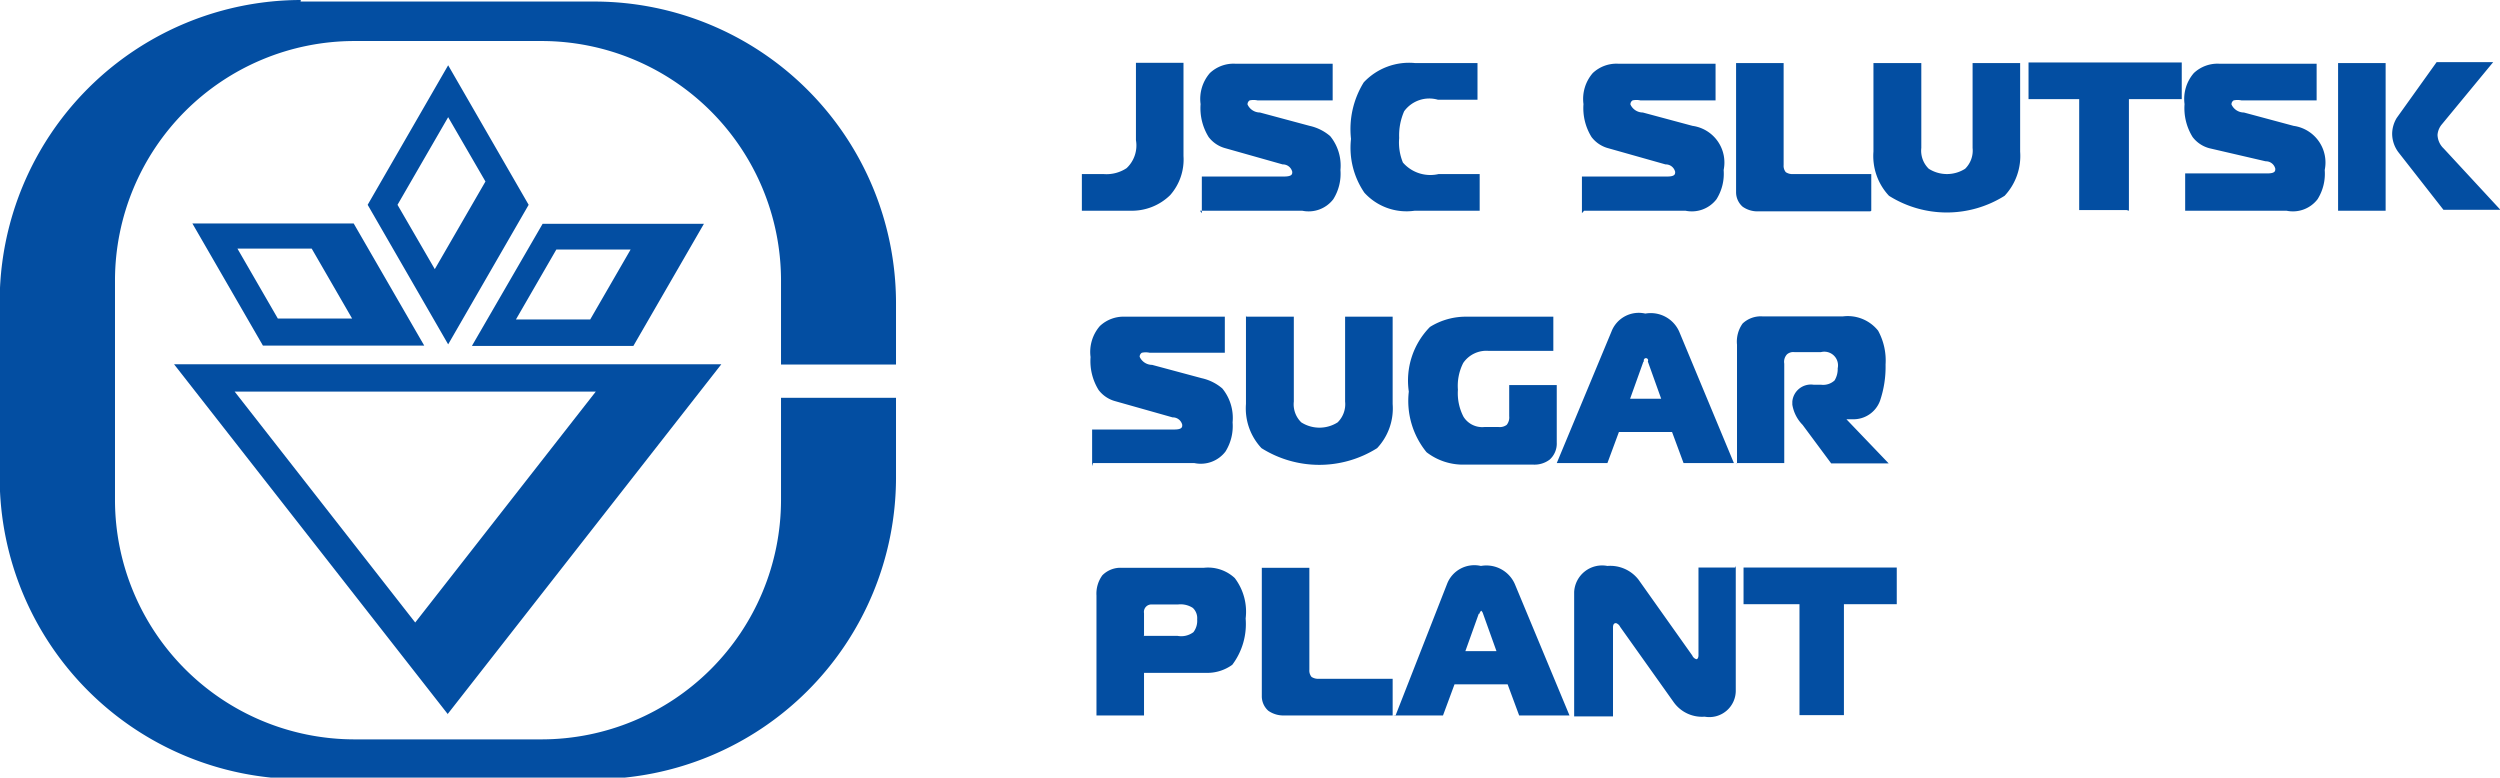
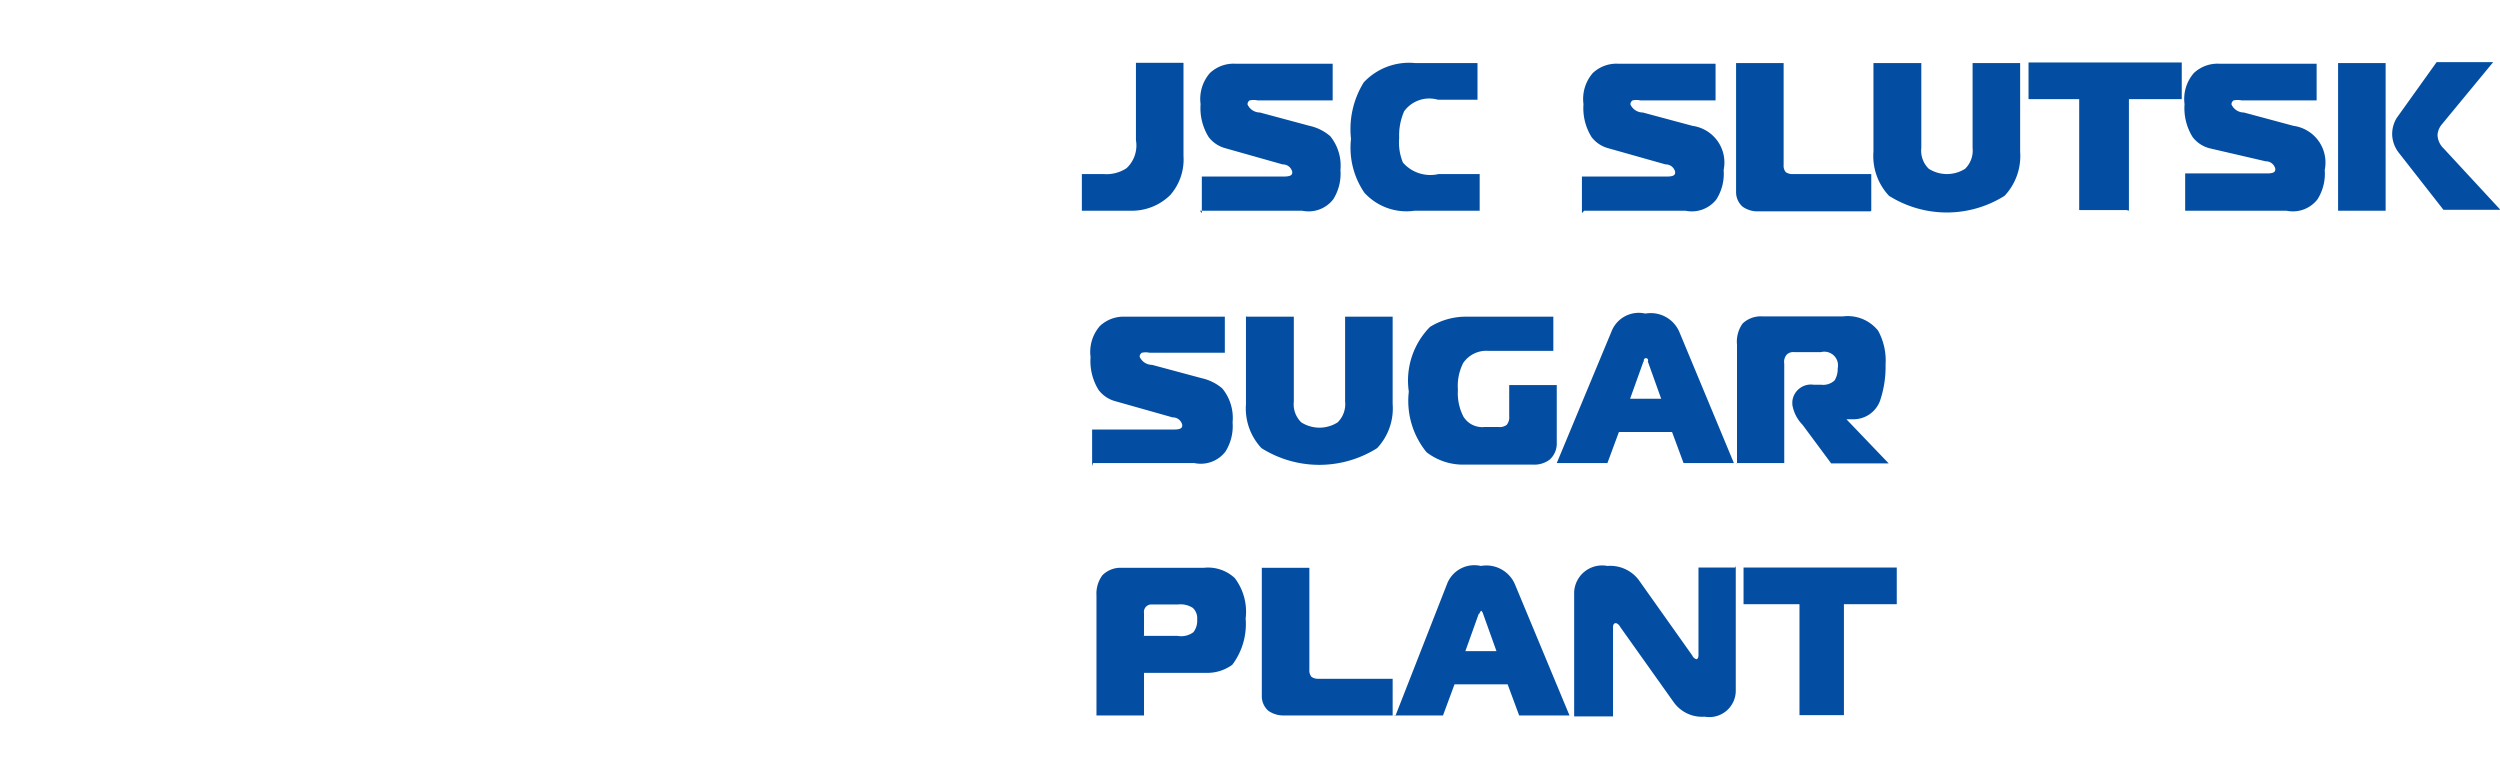
<svg xmlns="http://www.w3.org/2000/svg" id="Layer_1" data-name="Layer 1" viewBox="0 0 80.44 25.02">
  <defs>
    <style>.cls-1{fill:#034ea2;fill-rule:evenodd;}</style>
  </defs>
  <title>Logo</title>
-   <path class="cls-1" d="M170.09,556.47l1.63-2.82-1.2-2.07-1.63,2.82,1.2,2.07h0Zm0.43-6.56,2.59,4.49-2.59,4.49-2.59-4.49,2.59-4.49h0Zm-3.09,8.15-1.3-2.25h-2.39l1.3,2.25h2.39ZM162.29,555h5.19l2.27,3.93h-5.19L162.29,555h0Zm14.14,0.84H174l-1.3,2.25h2.39l1.3-2.25h0Zm-5.14,3.09,2.27-3.92h5.19l-2.27,3.93h-5.19Zm-1.83,8.91,5.81-7.43H163.65l5.81,7.43h0Zm1.05,2.95-8.81-11.26h17.61l-8.81,11.26h0Zm-4.74-22.93h9.48a9.71,9.71,0,0,1,9.68,9.68v2h-3.7v-2.73a7.71,7.71,0,0,0-7.68-7.68h-6.07a7.71,7.71,0,0,0-7.68,7.68v7.11a7.71,7.71,0,0,0,7.68,7.68h6.07a7.71,7.71,0,0,0,7.68-7.68v-3.31h3.7v2.59a9.71,9.71,0,0,1-9.68,9.68h-9.48a9.71,9.71,0,0,1-9.68-9.68v-5.66A9.71,9.71,0,0,1,165.78,547.81Z" transform="translate(-156.1 -547.81)" />
  <path class="cls-1" d="M190.91,554.59h1.56a1.76,1.76,0,0,0,1.28-.5,1.73,1.73,0,0,0,.43-1.26v-3h-1.53v2.49a1,1,0,0,1-.3.9,1.17,1.17,0,0,1-.75.19h-0.69v1.18h0Zm3.8,0H198a1,1,0,0,0,1-.37,1.54,1.54,0,0,0,.23-0.94,1.5,1.5,0,0,0-.33-1.09,1.52,1.52,0,0,0-.66-0.33l-1.6-.43a0.44,0.44,0,0,1-.4-0.26,0.15,0.15,0,0,1,.07-0.13,0.6,0.6,0,0,1,.25,0h2.42v-1.18h-3.14a1.11,1.11,0,0,0-.81.3,1.27,1.27,0,0,0-.3,1,1.76,1.76,0,0,0,.26,1.06,1,1,0,0,0,.54.36l1.84,0.52a0.31,0.31,0,0,1,.31.24c0,0.07,0,.15-0.27.15h-2.64v1.18h0Zm9,0v-1.18h-1.32a1.17,1.17,0,0,1-1.15-.37,1.7,1.7,0,0,1-.12-0.79,1.93,1.93,0,0,1,.16-0.86,1,1,0,0,1,1.09-.37h1.27v-1.18h-2a2,2,0,0,0-1.66.62,2.86,2.86,0,0,0-.41,1.82,2.56,2.56,0,0,0,.43,1.73,1.83,1.83,0,0,0,1.62.58h2.11Zm3.36,0h3.26a1,1,0,0,0,1-.37,1.54,1.54,0,0,0,.23-0.94,1.19,1.19,0,0,0-1-1.42l-1.6-.43a0.44,0.44,0,0,1-.4-0.26,0.15,0.15,0,0,1,.07-0.13,0.6,0.6,0,0,1,.25,0h2.42v-1.18h-3.14a1.11,1.11,0,0,0-.81.3,1.27,1.27,0,0,0-.3,1,1.76,1.76,0,0,0,.26,1.06,1,1,0,0,0,.54.36l1.84,0.52a0.31,0.31,0,0,1,.31.24c0,0.07,0,.15-0.26.15H207v1.18h0Zm9.24,0v-1.18H213.8a0.38,0.38,0,0,1-.24-0.06,0.32,0.32,0,0,1-.07-0.23v-3.28h-1.53V554a0.62,0.62,0,0,0,.21.46,0.83,0.83,0,0,0,.52.15h3.59Zm0.07-4.75v2.85a1.87,1.87,0,0,0,.5,1.42,3.49,3.49,0,0,0,3.72,0,1.87,1.87,0,0,0,.5-1.42v-2.85h-1.53v2.73a0.82,0.82,0,0,1-.24.67,1.09,1.09,0,0,1-1.17,0,0.81,0.81,0,0,1-.24-0.67v-2.73h-1.53Zm8.22,4.75V551h1.7v-1.18h-4.93V551H223v3.57h1.53Zm1.81,0h3.26a1,1,0,0,0,1-.37,1.54,1.54,0,0,0,.23-0.94,1.19,1.19,0,0,0-1-1.42l-1.6-.43a0.44,0.44,0,0,1-.4-0.26,0.15,0.15,0,0,1,.07-0.13,0.6,0.6,0,0,1,.25,0h2.42v-1.18h-3.14a1.11,1.11,0,0,0-.81.3,1.27,1.27,0,0,0-.3,1,1.76,1.76,0,0,0,.26,1.06,1,1,0,0,0,.54.36L229,553a0.31,0.31,0,0,1,.31.24c0,0.07,0,.15-0.26.15h-2.64v1.18h0Zm10.17,0-1.85-2a0.63,0.63,0,0,1-.2-0.44,0.59,0.59,0,0,1,.14-0.34l1.65-2h-1.82l-1.28,1.79a1,1,0,0,0-.15.52,1,1,0,0,0,.21.6l1.44,1.84h1.85Zm-5.25,0h1.53v-4.75h-1.53v4.75h0Zm-40.06,8.12h3.26a1,1,0,0,0,1-.37,1.54,1.54,0,0,0,.23-0.94,1.5,1.5,0,0,0-.33-1.09,1.52,1.52,0,0,0-.66-0.33l-1.6-.43a0.44,0.44,0,0,1-.4-0.26,0.15,0.15,0,0,1,.07-0.13,0.59,0.59,0,0,1,.25,0h2.42V558H192.3a1.11,1.11,0,0,0-.81.3,1.27,1.27,0,0,0-.3,1,1.76,1.76,0,0,0,.26,1.06,1,1,0,0,0,.54.36l1.84,0.52a0.31,0.31,0,0,1,.31.24c0,0.07,0,.15-0.26.15h-2.64v1.18h0Zm4.92-4.75v2.85a1.87,1.87,0,0,0,.5,1.42,3.49,3.49,0,0,0,3.72,0,1.87,1.87,0,0,0,.5-1.42V558h-1.53v2.73a0.82,0.82,0,0,1-.24.67,1.09,1.09,0,0,1-1.17,0,0.81,0.81,0,0,1-.24-0.67V558h-1.53Zm10,2.24h-1.53v1a0.38,0.38,0,0,1-.08.28,0.37,0.37,0,0,1-.26.07h-0.46a0.71,0.71,0,0,1-.67-0.33,1.64,1.64,0,0,1-.18-0.87,1.62,1.62,0,0,1,.17-0.86,0.9,0.9,0,0,1,.82-0.39h2.08V558h-2.77a2.18,2.18,0,0,0-1.2.33,2.46,2.46,0,0,0-.68,2.08,2.61,2.61,0,0,0,.57,1.95,1.92,1.92,0,0,0,1.2.4h2.25a0.81,0.81,0,0,0,.51-0.16,0.69,0.69,0,0,0,.23-0.55v-1.8h0Zm0,2.51,1.76-4.23a0.94,0.94,0,0,1,1.09-.58,1,1,0,0,1,1.09.58l1.76,4.23h-1.62l-0.37-1h-1.71l-0.37,1h-1.62Zm2.79-3.27-0.43,1.2h1l-0.43-1.2a0.07,0.07,0,1,0-.12,0h0Zm3,3.27h1.53v-3.2a0.35,0.35,0,0,1,.09-0.3,0.31,0.31,0,0,1,.24-0.07h0.85a0.44,0.44,0,0,1,.54.52,0.71,0.71,0,0,1-.1.39,0.54,0.54,0,0,1-.43.14h-0.24a0.6,0.6,0,0,0-.69.54v0.1a1.2,1.2,0,0,0,.33.65l0.92,1.24h1.85l-1.36-1.42v0h0.2a0.91,0.91,0,0,0,.88-0.59,3.4,3.4,0,0,0,.18-1.17,2,2,0,0,0-.24-1.09,1.25,1.25,0,0,0-1.13-.46h-2.59a0.85,0.85,0,0,0-.64.23,1,1,0,0,0-.18.68v3.84h0Zm-19.07,8.12v-1.37h2a1.37,1.37,0,0,0,.84-0.26,2.18,2.18,0,0,0,.43-1.49,1.79,1.79,0,0,0-.35-1.3,1.26,1.26,0,0,0-1-.33h-2.63a0.82,0.82,0,0,0-.63.24,1,1,0,0,0-.19.65v3.86h1.53Zm0-2.55v-0.74a0.24,0.24,0,0,1,.26-0.28H194a0.72,0.72,0,0,1,.48.11,0.45,0.45,0,0,1,.14.37,0.6,0.6,0,0,1-.12.41,0.65,0.65,0,0,1-.51.12h-1.1Zm8,2.55v-1.18h-2.37a0.38,0.38,0,0,1-.24-0.06,0.32,0.32,0,0,1-.07-0.23v-3.28h-1.53v4.14a0.62,0.62,0,0,0,.21.46,0.84,0.84,0,0,0,.52.15H201Zm0,0h1.62l0.37-1h1.71l0.37,1h1.62l-1.76-4.23a1,1,0,0,0-1.09-.58,0.94,0.94,0,0,0-1.09.58L201,570.84h0Zm2.79-3.27a0.2,0.2,0,0,1,.06-0.1,0.2,0.2,0,0,1,.06.1l0.43,1.2h-1l0.43-1.2h0Zm8.23-1.49h-1.18v2.83s0,0.12-.07.12a0.21,0.21,0,0,1-.13-0.12l-1.73-2.44a1.15,1.15,0,0,0-1-.44,0.9,0.9,0,0,0-1.07.84v4H208V568c0-.14.07-0.14,0.1-0.14a0.23,0.23,0,0,1,.13.12l1.72,2.42a1.12,1.12,0,0,0,1,.47,0.85,0.85,0,0,0,1-.85v-4h0Zm3.5,4.75v-3.57h1.7v-1.18h-4.93v1.18H214v3.57h1.53Z" transform="translate(-156.1 -547.81)" />
</svg>